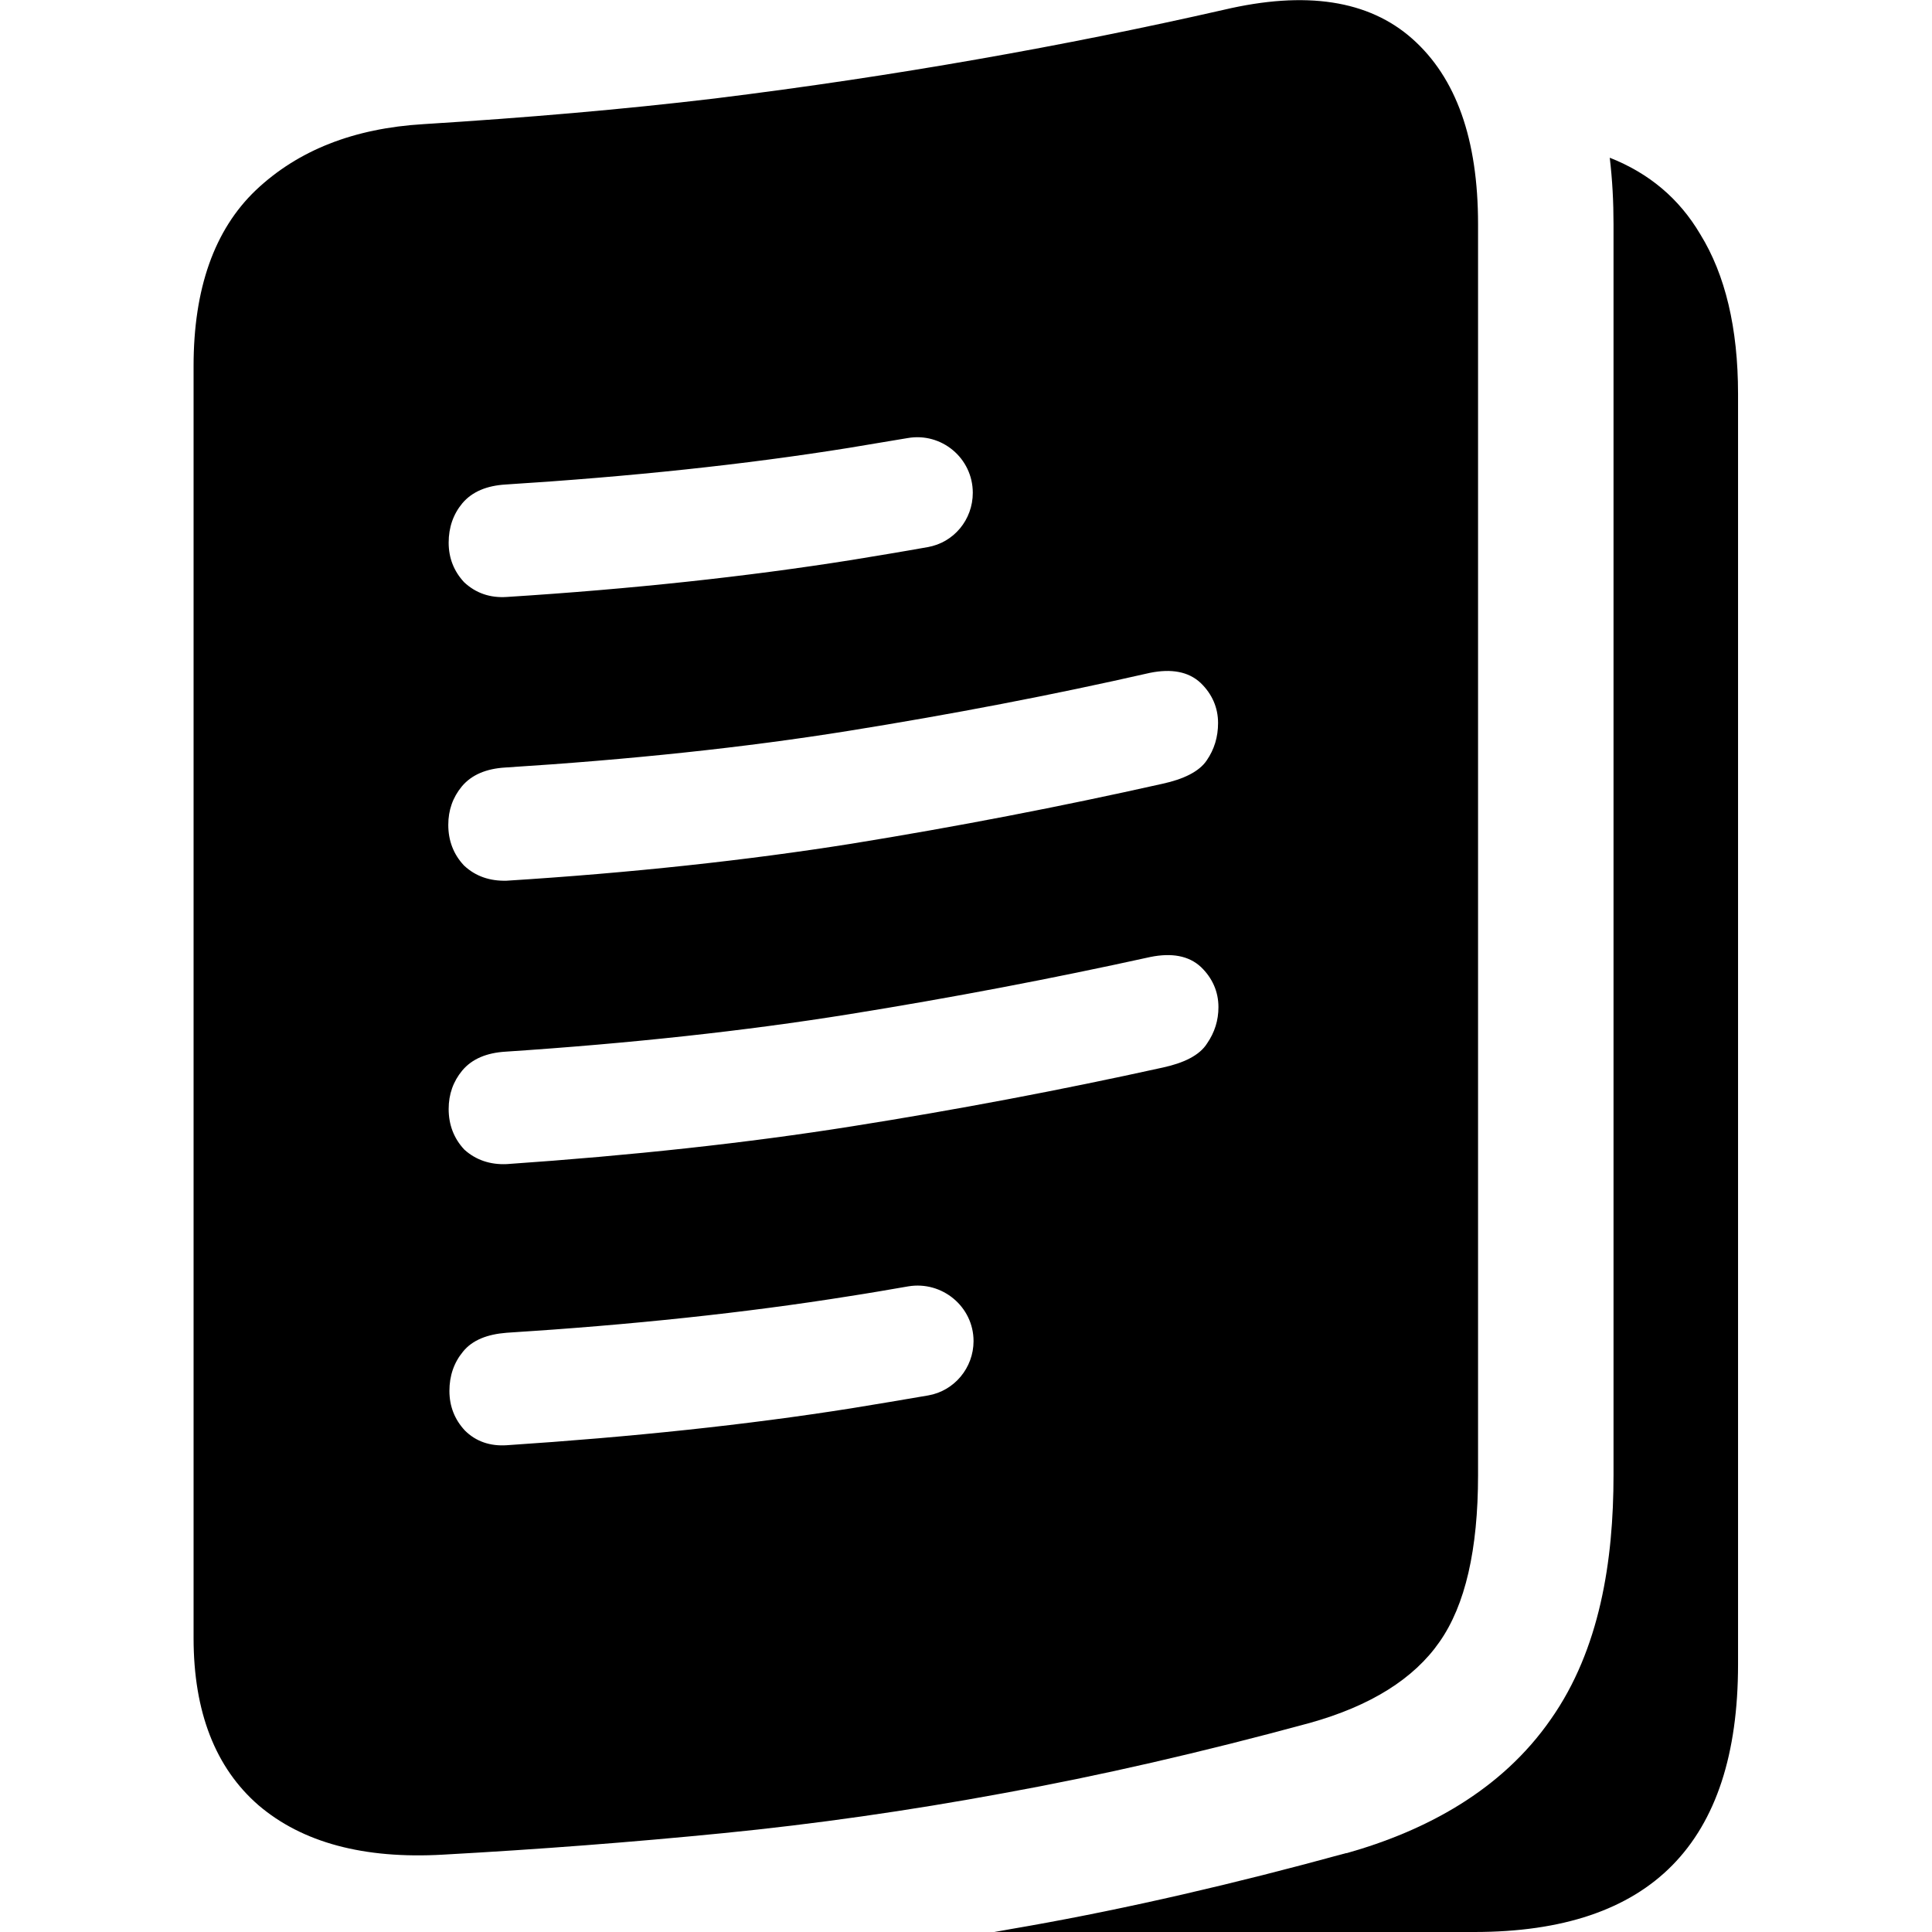
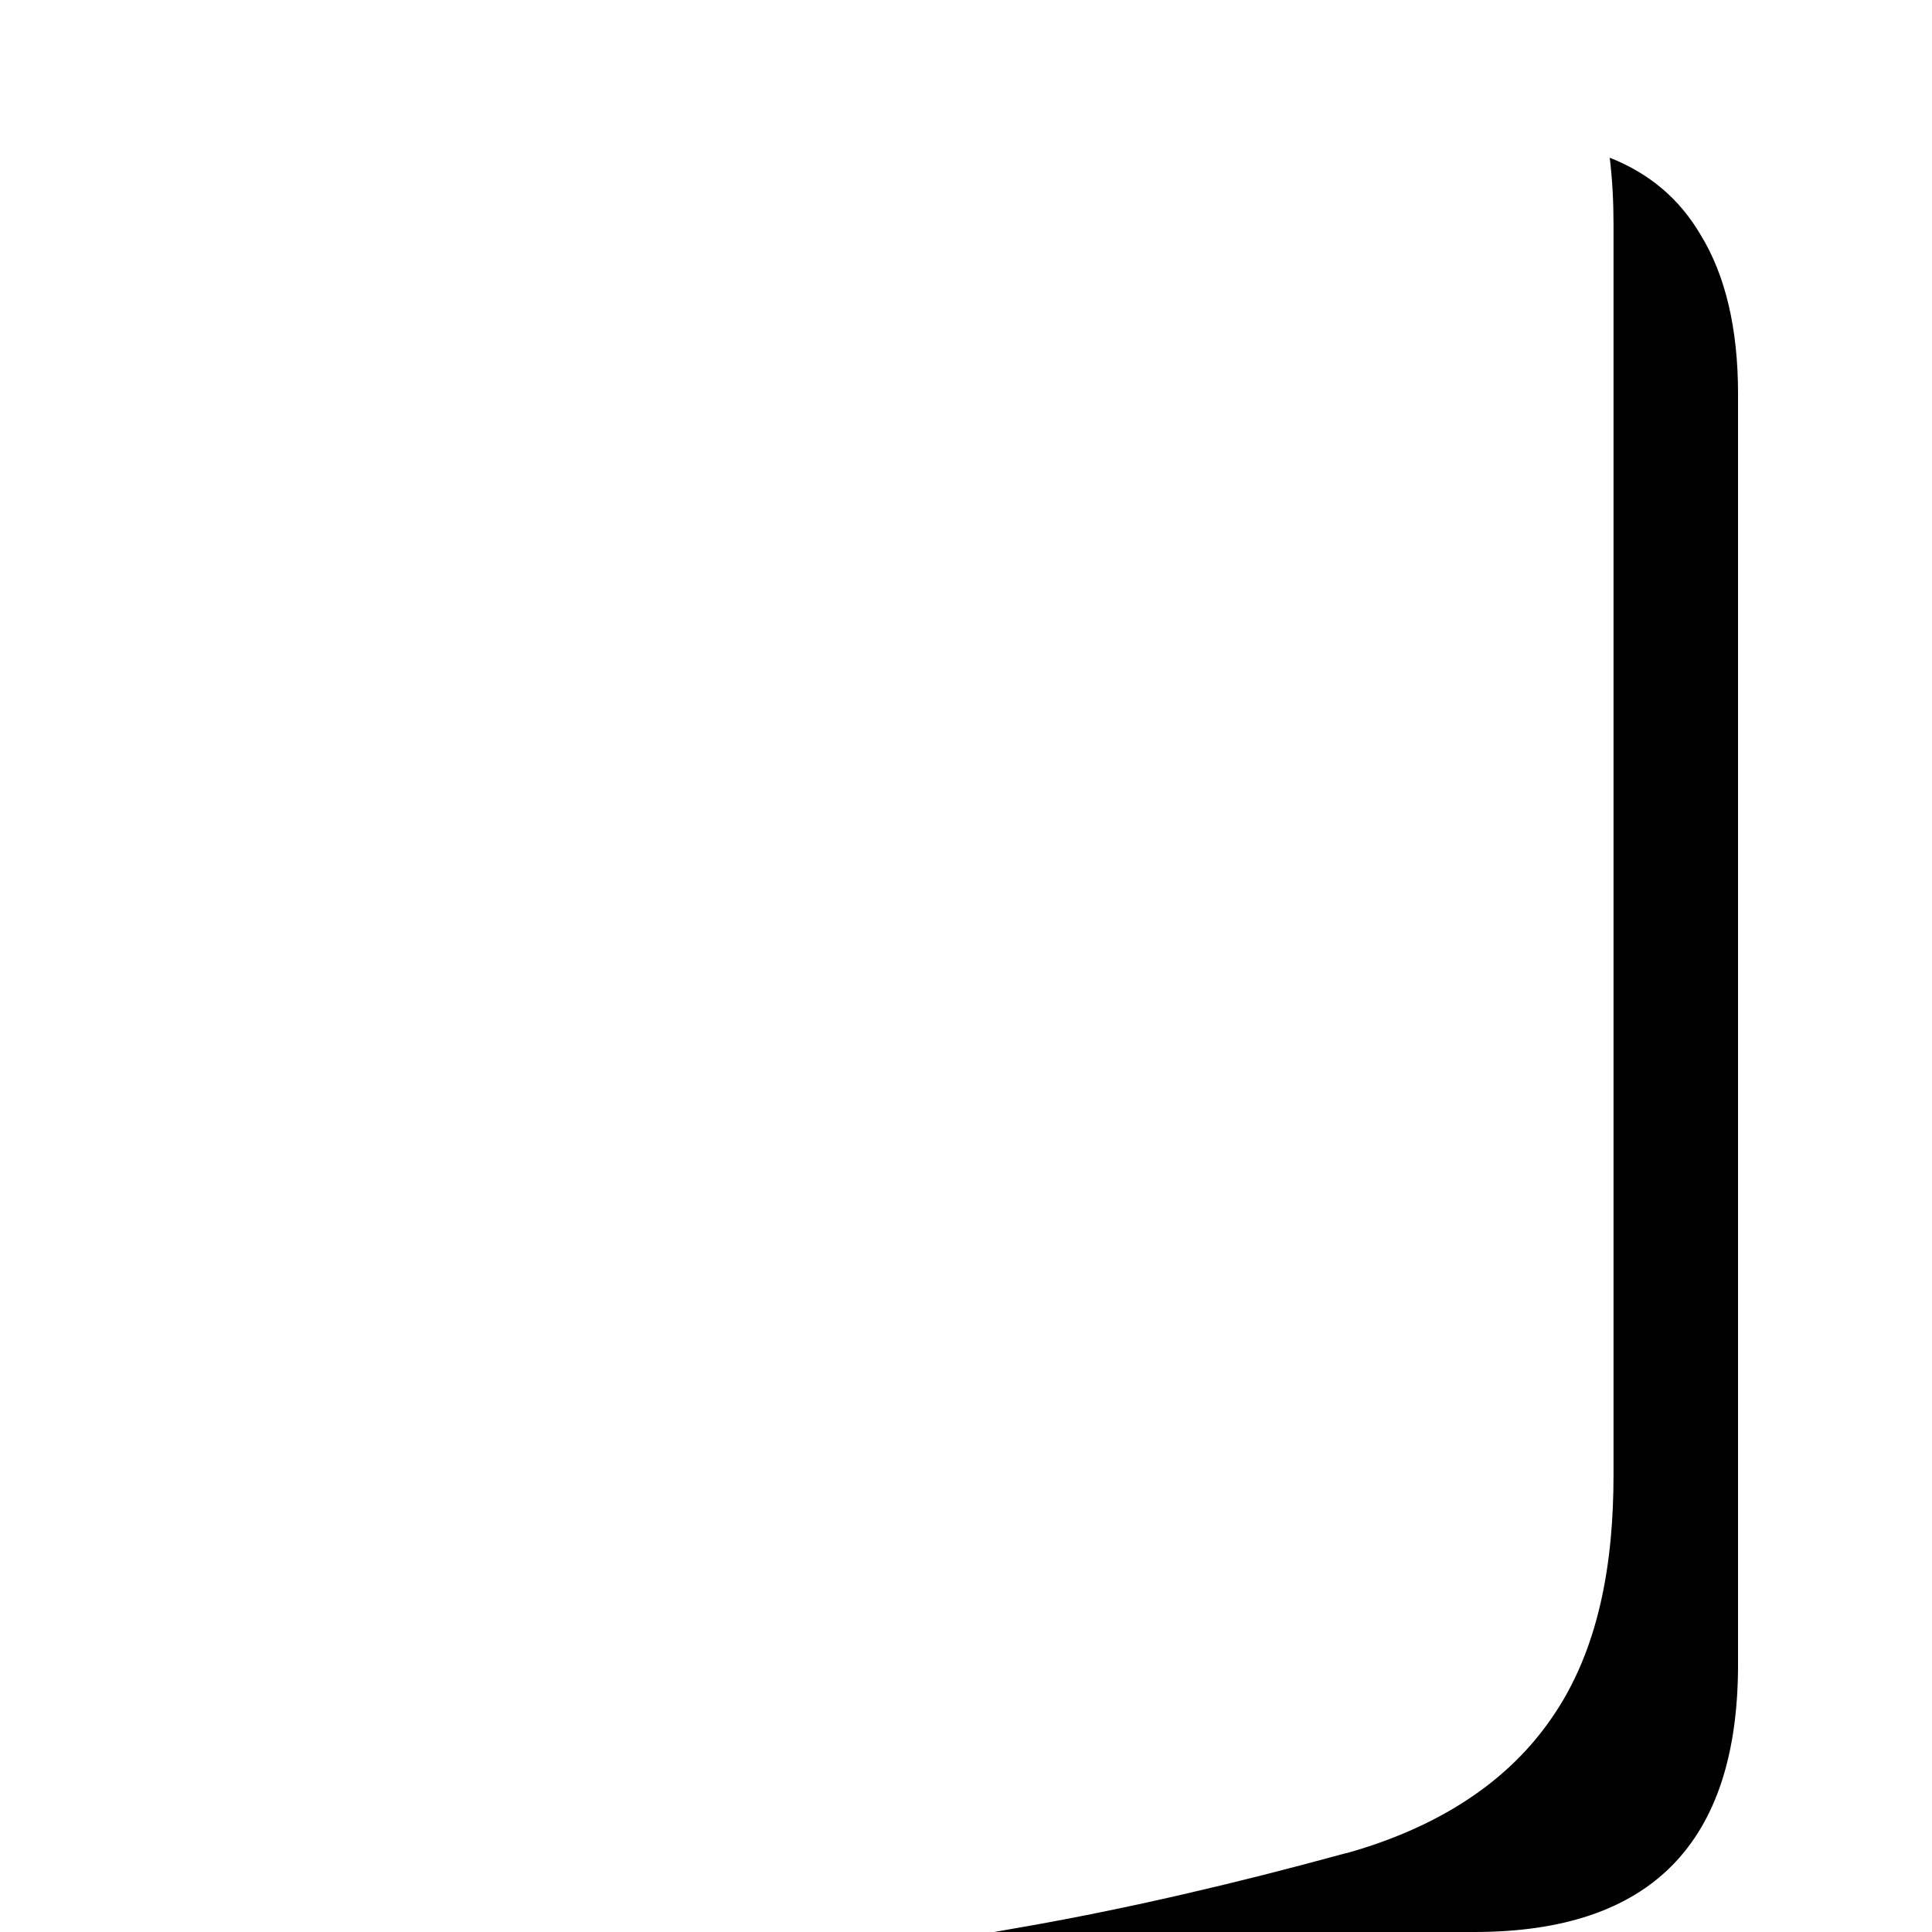
<svg xmlns="http://www.w3.org/2000/svg" version="1.1" id="Layer_1" x="0px" y="0px" viewBox="0 0 512 512" style="enable-background:new 0 0 512 512;" xml:space="preserve">
  <style type="text/css">
	.st0{fill-rule:evenodd;clip-rule:evenodd;}
</style>
  <path d="M356.9,491.1c20.9-5.9,41-16.6,54.1-35.5c13-18.5,16.6-42,16.6-64.7V59.4c0-5.9-0.3-11.7-1-17.6c10.4,4.1,18.4,10.8,24,20.3  c6.6,10.7,10,24.8,10,42.3v336.7c0,23.7-5.8,41.4-17.4,53.2c-11.6,11.8-29.1,17.7-52.5,17.7H263.5c3-0.5,6-1.1,9.1-1.6  c26.5-4.7,54.6-11.2,84.1-19.3L356.9,491.1z" />
-   <path class="st0" d="M51.3,434.1V97c0-20.5,5.5-36.1,16.5-46.6C79,39.8,93.8,34,112.2,32.9c27.2-1.7,52.9-3.9,77.2-6.8  c24.3-3,47.5-6.5,69.7-10.4c22.3-3.9,44.1-8.3,65.2-13.1c21.7-5.1,38.4-2.6,50,7.7c11.6,10.3,17.4,26.6,17.4,49.1v331.5  c0,19.8-3.4,34.5-10.2,44.2c-6.8,9.8-18.3,17-34.4,21.5c-28.7,7.8-55.7,14-81.1,18.6c-25.4,4.7-50.1,8.2-74.3,10.6  c-24.2,2.4-48.9,4.3-74.3,5.7c-21,1.2-37.3-3.2-48.9-13.1C57.1,468.5,51.3,453.7,51.3,434.1z M134.3,158.2  c33.2-2.1,63.7-5.4,91.4-9.8c6.7-1.1,13.4-2.2,20.1-3.4c7-1.2,12-7.3,12-14.4c0-9.2-8.3-16.1-17.3-14.5c-5.2,0.9-10.4,1.7-15.6,2.6  c-27.4,4.4-57.7,7.6-90.9,9.7c-5,0.3-8.9,1.9-11.5,5c-2.4,2.9-3.6,6.4-3.6,10.4c0,4.1,1.4,7.6,4.1,10.5l0,0  C126.1,157.2,129.9,158.5,134.3,158.2z M134.2,233.4c33.3-2.1,63.7-5.4,91.4-9.8c27.8-4.5,55.3-9.8,82.5-15.9  c5.5-1.2,9.7-3.2,11.7-6.2c2-2.9,3-6.2,3-9.9c0-4.1-1.6-7.7-4.6-10.6c-3.3-3.1-7.9-3.8-13.4-2.7l0,0c-25.9,5.9-52.6,11-80,15.4  c-27.4,4.4-57.7,7.6-90.9,9.7c-5,0.3-8.9,1.9-11.5,5c-2.4,2.9-3.6,6.3-3.6,10.2c0,4.2,1.4,7.8,4.1,10.7l0.1,0.1  C126.1,232.3,129.9,233.5,134.2,233.4L134.2,233.4z M134.3,308.5c33.3-2.3,63.7-5.6,91.4-10c27.8-4.4,55.3-9.6,82.5-15.6  c5.5-1.2,9.7-3.2,11.7-6.4c2-2.9,3-6.1,3-9.6c0-4.1-1.6-7.7-4.6-10.6c-3.3-3.1-7.9-3.8-13.4-2.7l0,0c-25.9,5.7-52.6,10.8-80,15.2  c-27.4,4.4-57.7,7.7-90.9,9.9c-5,0.3-8.9,1.9-11.5,5c-2.4,2.9-3.6,6.3-3.6,10.2c0,4.2,1.4,7.8,4.1,10.7l0.1,0.1  C126.1,307.4,129.9,308.7,134.3,308.5L134.3,308.5z M225.7,373.2c-27.7,4.4-58.2,7.6-91.4,9.8c-4.4,0.3-8.2-1-11.1-3.9l0,0  c-2.7-2.9-4.1-6.4-4.1-10.5c0-4,1.2-7.5,3.6-10.4c2.5-3.1,6.5-4.6,11.5-5c33.2-2.1,63.4-5.3,90.9-9.7c5.2-0.8,10.4-1.7,15.6-2.6  c9-1.5,17.3,5.4,17.3,14.5c0,7.1-5.1,13.2-12,14.4C239.1,371,232.4,372.1,225.7,373.2z" />
</svg>